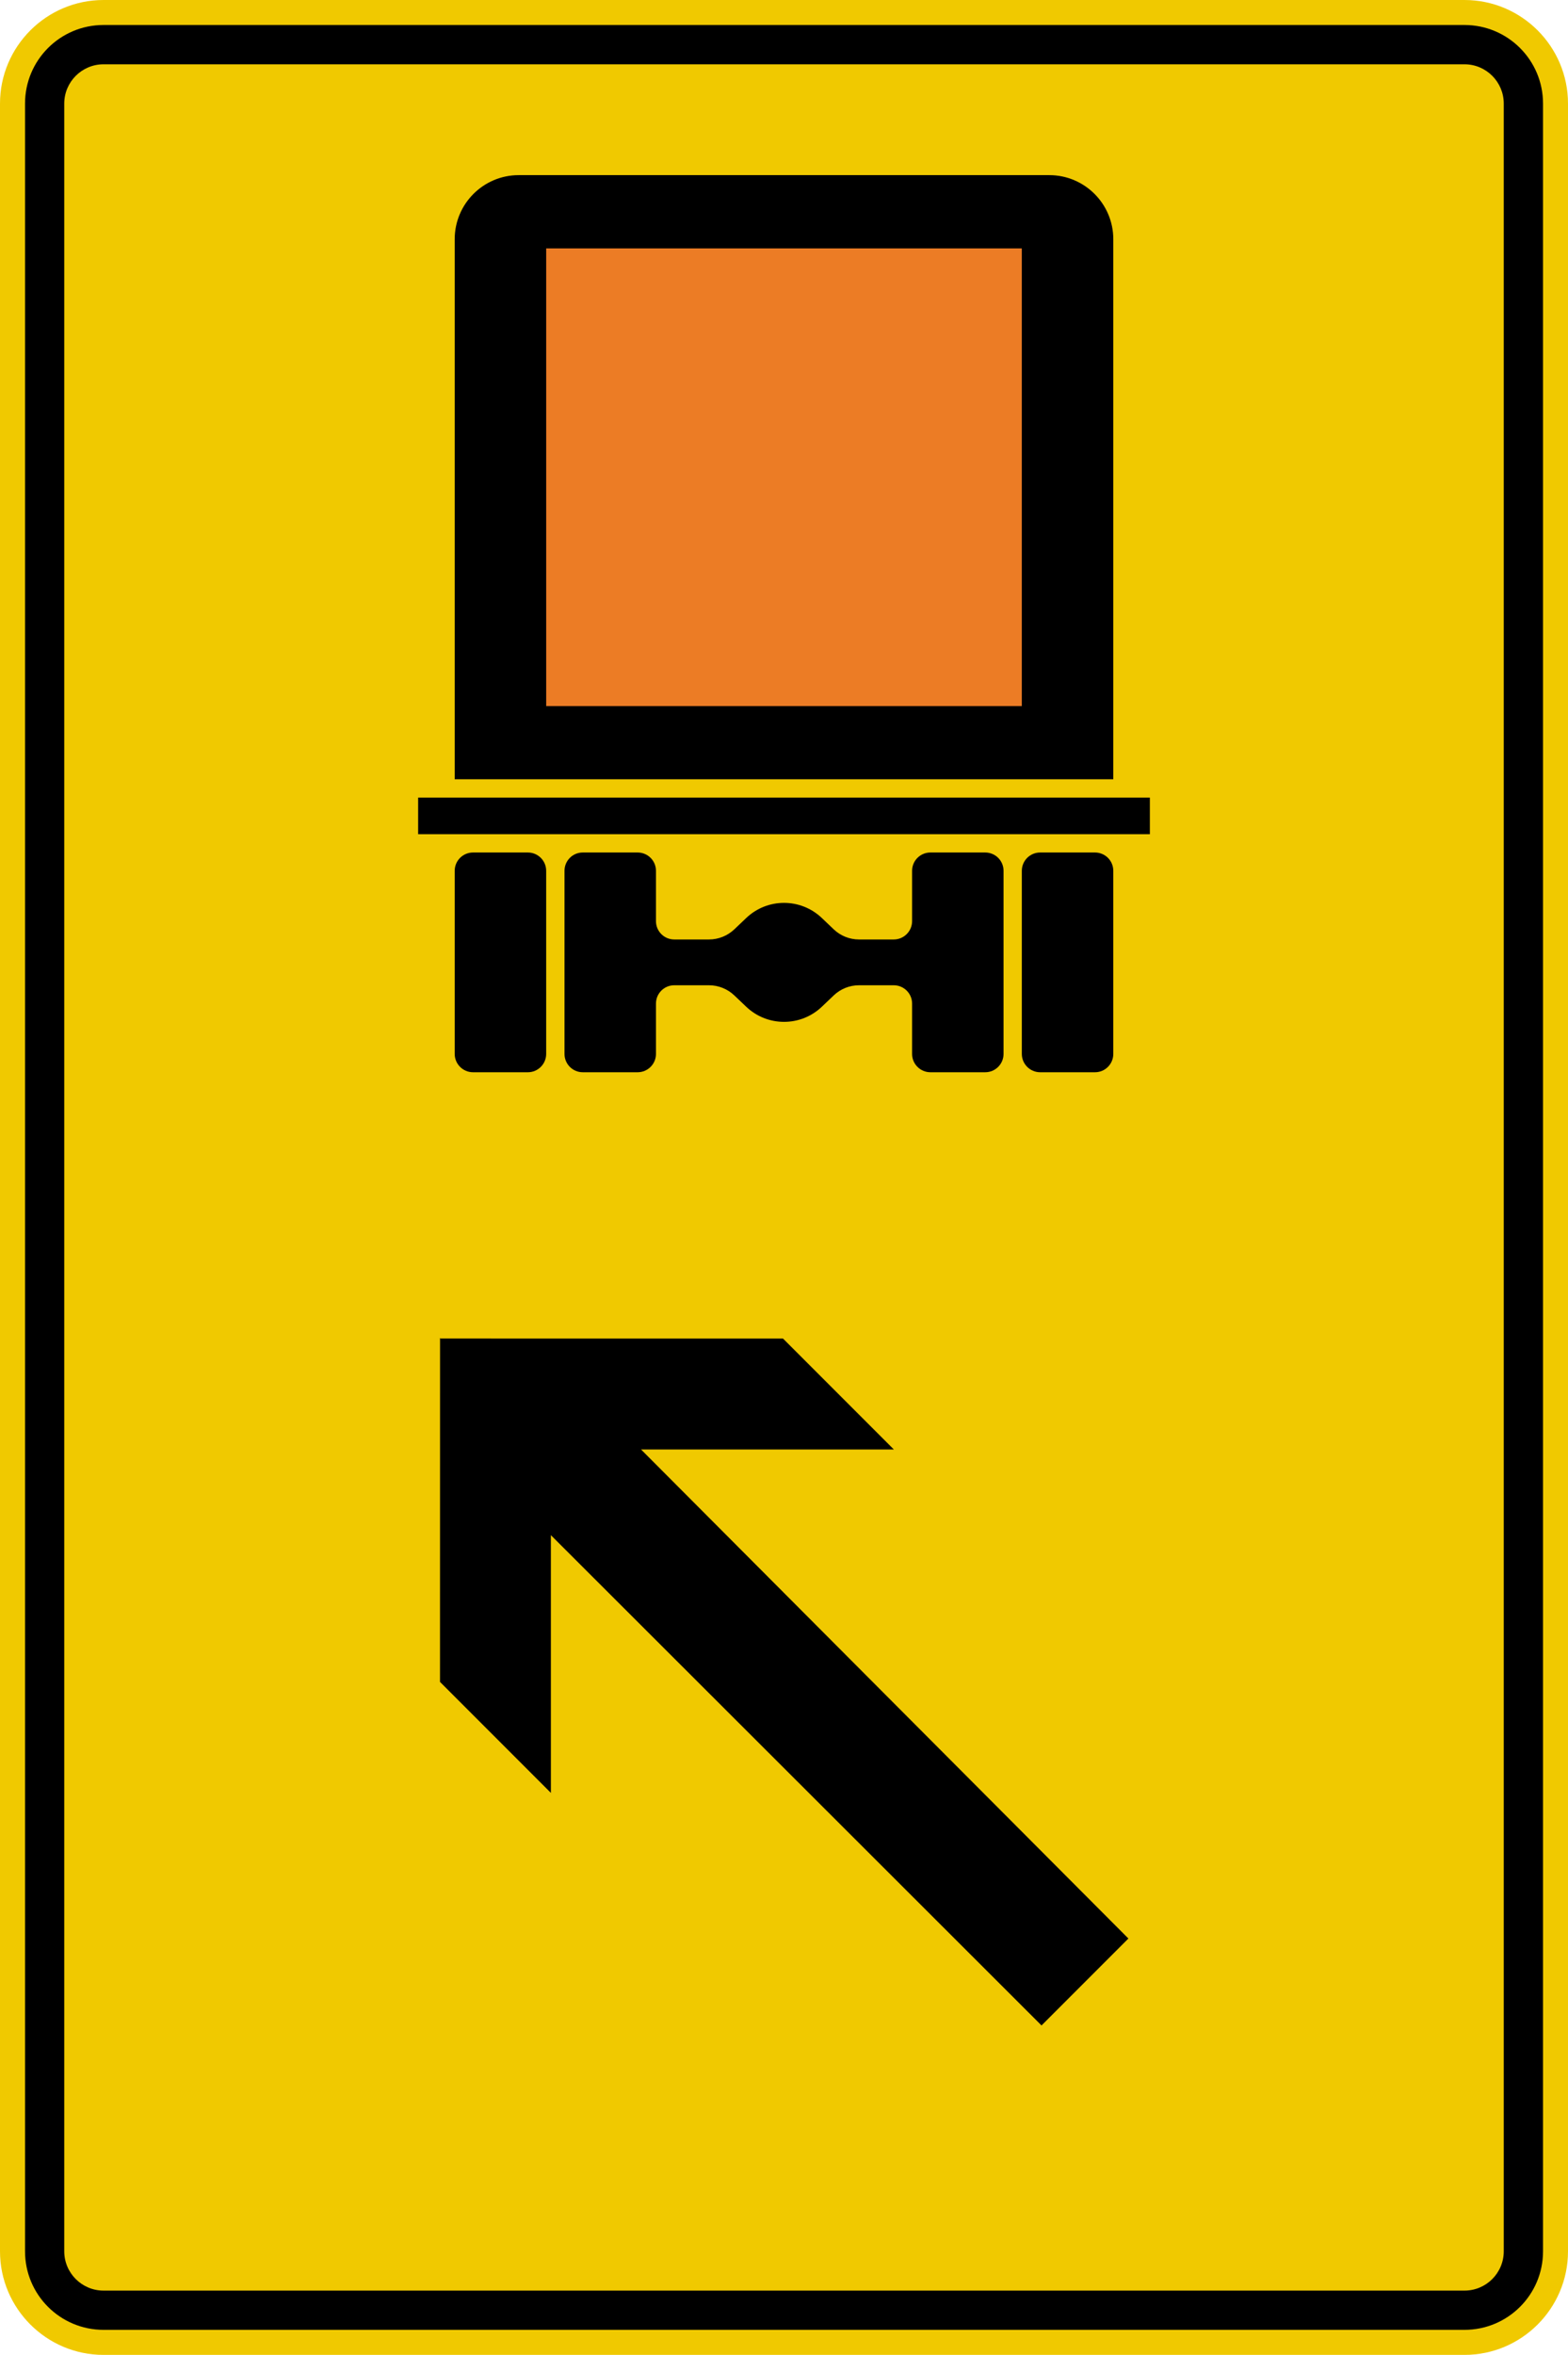
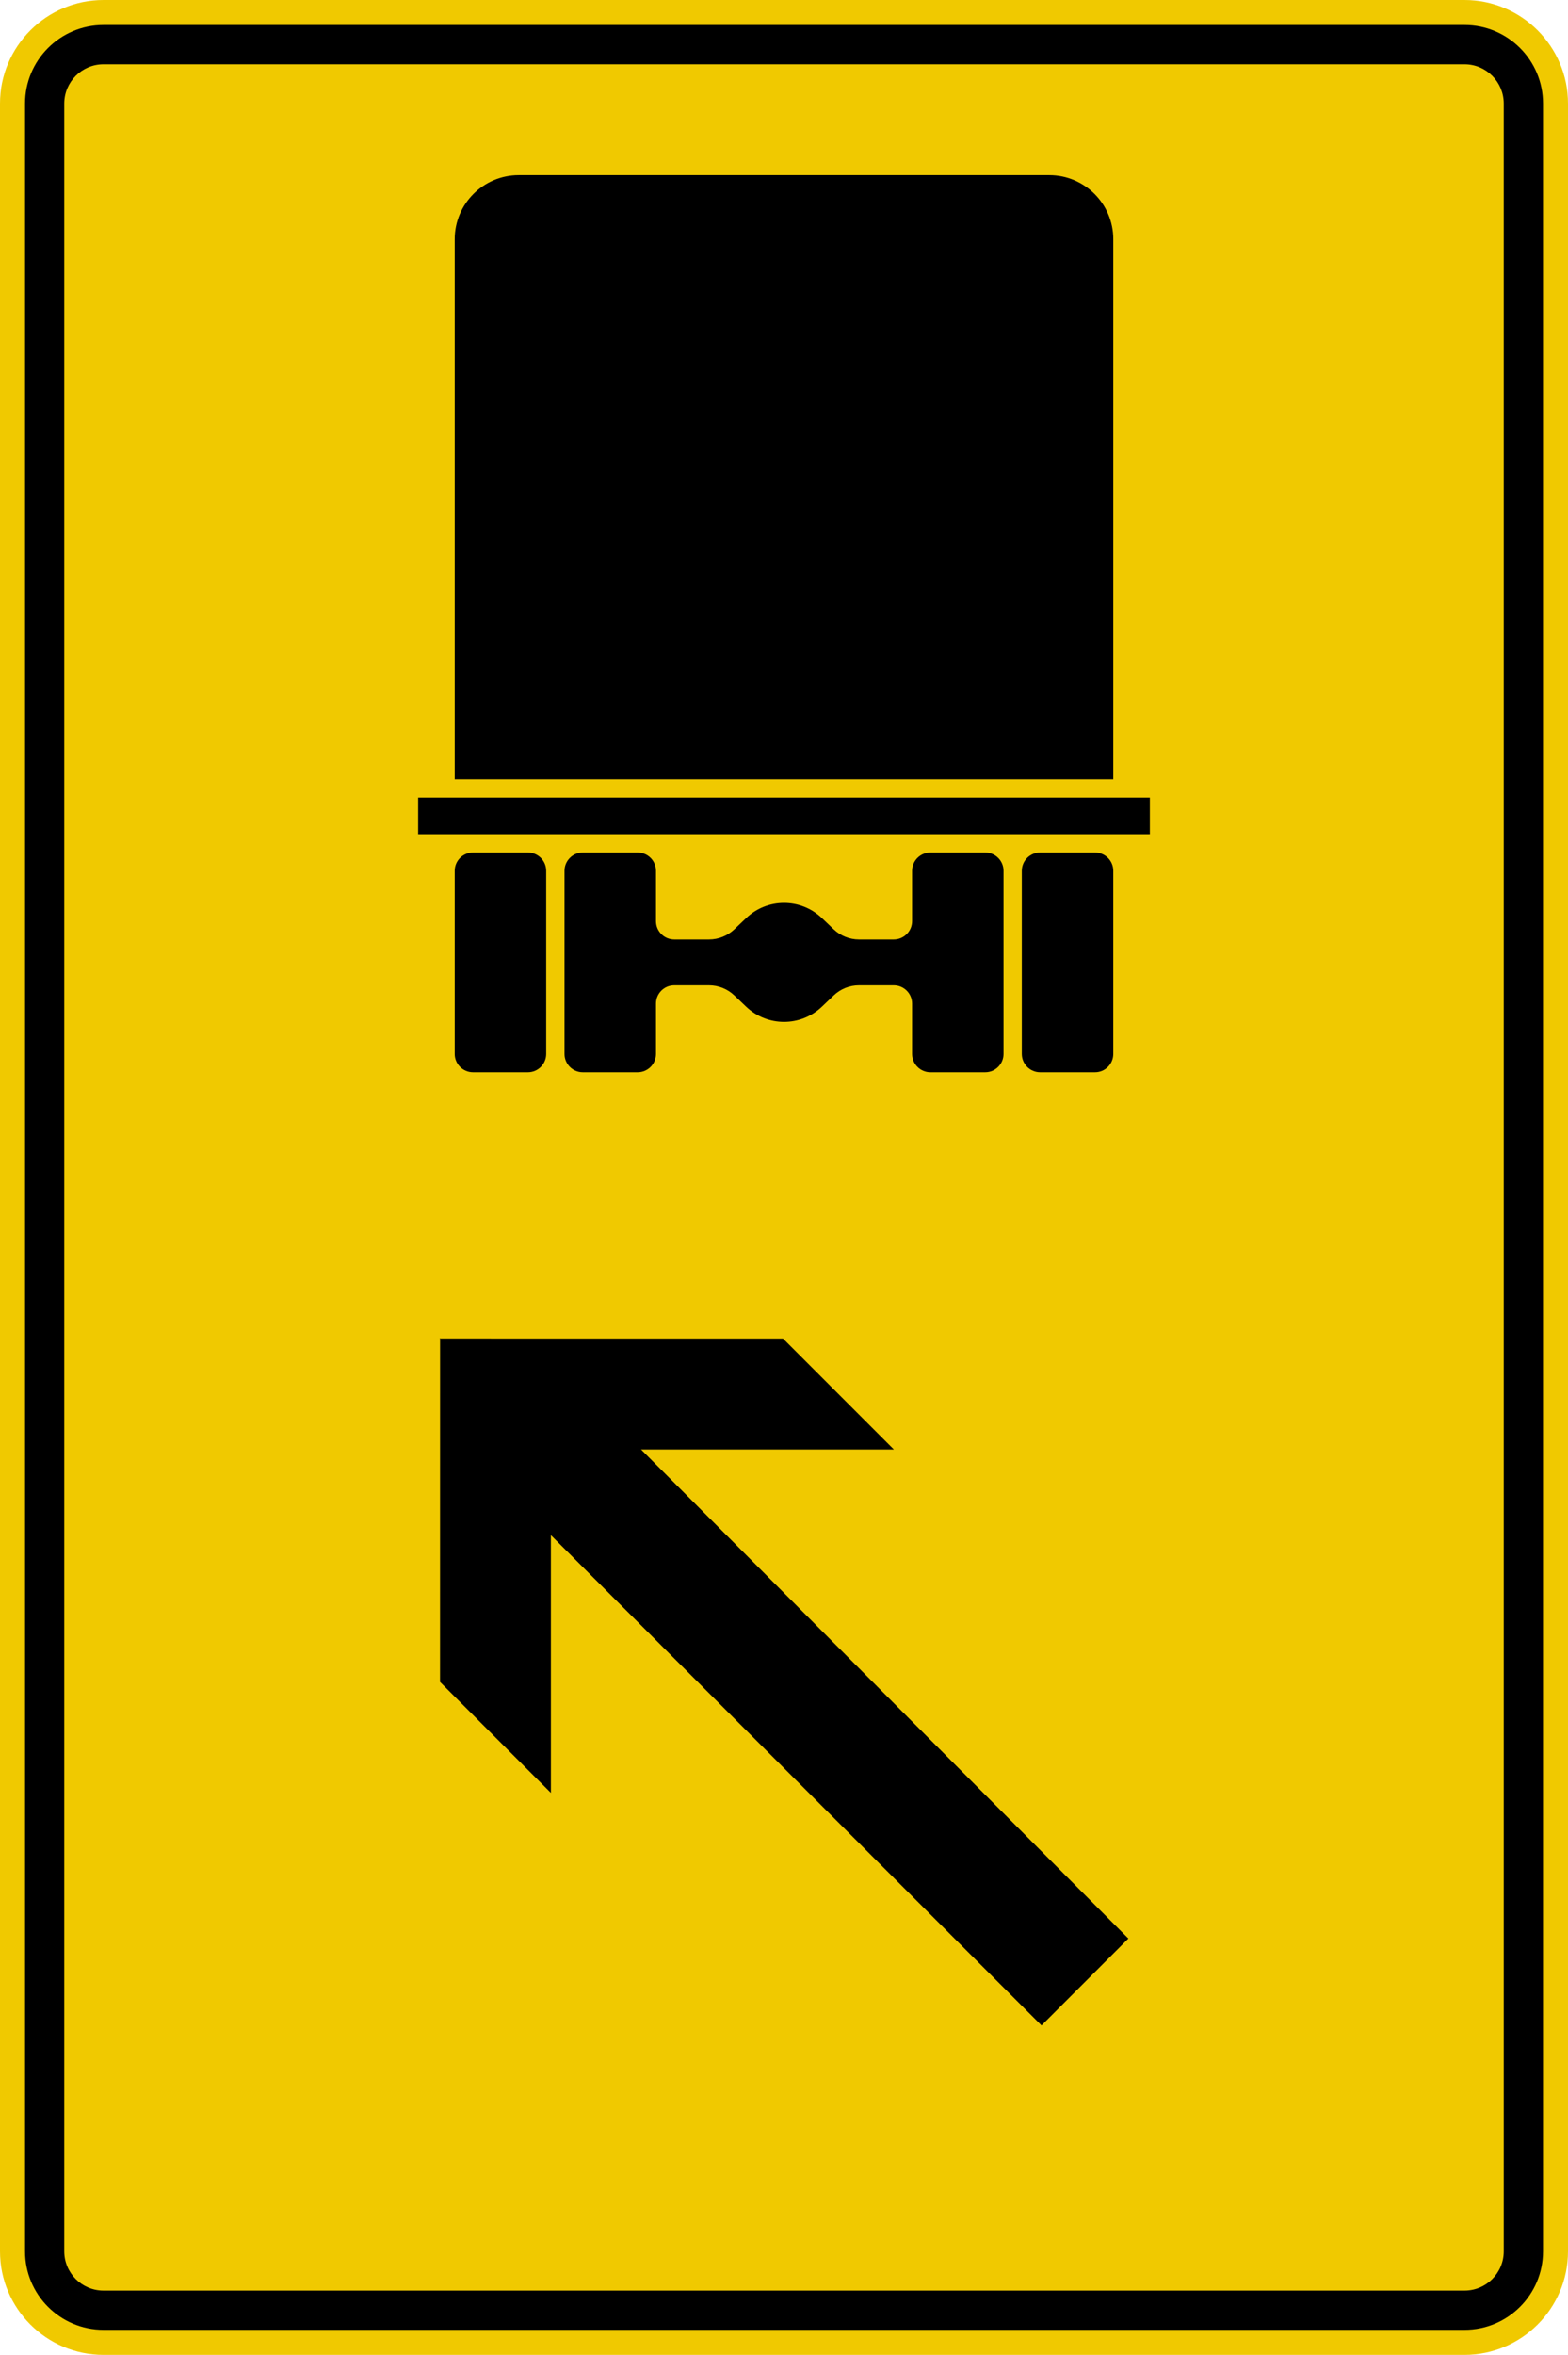
<svg xmlns="http://www.w3.org/2000/svg" viewBox="0 0 669.224 1004.326" height="1004.326" width="669.224" xml:space="preserve" version="1.1" id="svg3504">
  <defs id="defs3508">
    <clipPath id="clipPath3524" clipPathUnits="userSpaceOnUse">
      <path id="path3526" d="M 0,0 536,0 536,804 0,804 0,0 Z" />
    </clipPath>
  </defs>
  <g transform="matrix(1.25,0,0,-1.25,0,1005)" id="g3518">
    <g id="g3520">
      <g clip-path="url(#clipPath3524)" id="g3522">
        <g id="g3528">
          <path id="path3530" style="fill:#f0c900;fill-opacity:1;fill-rule:nonzero;stroke:none" d="m 500.027,804 c 19.496,0 35.352,-15.852 35.352,-35.348 l 0,-732.773 c 0,-19.488 -15.856,-35.34 -35.352,-35.34 l -464.675,0 C 15.855,0.539 0,16.391 0,35.879 L 0,768.652 C 0,788.148 15.855,804 35.352,804" />
        </g>
      </g>
    </g>
  </g>
  <path id="path3532" style="fill:#000000;fill-opacity:1;fill-rule:nonzero;stroke:none" d="m 625.034,10.659 c 18.531,0 33.531,15 33.531,33.516 l 0,915.976 c 0,18.506 -15,33.491 -33.531,33.491 l -580.844,0 c -18.521,0 -33.506,-14.985 -33.506,-33.491 l 0,-915.976 c 0,-18.516 14.985,-33.516 33.506,-33.516 l 580.844,0 z m 0,16.764 -580.844,0 c -9.254,0 -16.767,7.509 -16.767,16.753 l 0,915.976 c 0,9.244 7.514,16.753 16.767,16.753 l 580.844,0 c 9.273,0 16.767,-7.509 16.767,-16.753 l 0,-915.976 c 0,-9.244 -7.495,-16.753 -16.767,-16.753 z" />
  <path id="path3538" style="fill:#000000;fill-opacity:1;fill-rule:evenodd;stroke:none" d="m 381.499,618.184 -107.895,0.005 207.998,208.56 -37.08,37.075 -209.404,-209.102 0.005,109.922 -47.33,-47.329 0.02,-146.265 -0.19,-0.186 0.195,-0.004 -0.01,-0.113 0.117,0.116 146.265,0.015 47.309,47.305 z" />
  <g transform="translate(0,1.875e-6)" id="g3365">
    <path d="m 194.067,332.349 0,-230.327 c 0,-15.088 12.241,-27.329 27.329,-27.329 l 226.431,0 c 15.088,0 27.329,12.241 27.329,27.329 l 0,230.327 -281.089,0 z m 296.699,23.433 -312.309,0 0,-15.615 312.309,0 0,15.615 z m -46.835,101.514 c -4.321,0 -7.817,-3.52 -7.817,-7.817 l 0,-78.086 c 0,-4.316 3.496,-7.812 7.817,-7.812 l 23.427,0 c 4.321,0 7.798,3.496 7.798,7.812 l 0,78.086 c 0,4.298 -3.476,7.817 -7.798,7.817 l -23.427,0 z m -195.206,0 c -4.325,0 -7.798,-3.52 -7.798,-7.817 l 0,-78.086 c 0,-4.316 3.473,-7.812 7.798,-7.812 l 23.424,0 c 4.326,0 7.822,3.496 7.822,7.812 l 0,21.48 c 0,4.301 3.491,7.798 7.793,7.798 l 14.849,0 c 3.999,0 7.856,-1.548 10.771,-4.296 l 5.088,-4.844 c 9.039,-8.624 23.262,-8.624 32.305,0 l 5.084,4.844 c 2.895,2.749 6.753,4.296 10.751,4.296 l 14.849,0 c 4.301,0 7.817,-3.496 7.817,-7.798 l 0,-21.48 c 0,-4.316 3.491,-7.812 7.817,-7.812 l 23.402,0 c 4.326,0 7.817,3.496 7.817,7.812 l 0,78.086 c 0,4.298 -3.491,7.817 -7.817,7.817 l -23.402,0 c -4.326,0 -7.817,-3.52 -7.817,-7.817 l 0,-21.484 c 0,-4.293 -3.516,-7.794 -7.817,-7.794 l -14.849,0 c -3.999,0 -7.856,1.549 -10.751,4.303 l -5.084,4.844 c -9.043,8.617 -23.266,8.617 -32.305,0 l -5.088,-4.844 c -2.915,-2.754 -6.772,-4.303 -10.771,-4.303 l -14.849,0 c -4.301,0 -7.793,3.501 -7.793,7.794 l 0,21.484 c 0,4.298 -3.496,7.817 -7.822,7.817 l -23.424,0 z m -46.84,0 c -4.321,0 -7.817,-3.52 -7.817,-7.817 l 0,-78.086 c 0,-4.316 3.496,-7.812 7.817,-7.812 l 23.427,0 c 4.301,0 7.798,3.496 7.798,7.812 l 0,78.086 c 0,4.298 -3.496,7.817 -7.798,7.817" style="fill:#000000;fill-opacity:1;fill-rule:nonzero;stroke:none" id="path3672" />
-     <path d="m 233.11,105.937 203.002,0 0,195.19 -203.002,0 0,-195.19 z" style="fill:#ec7c25;fill-opacity:1;fill-rule:nonzero;stroke:none" id="path3674" />
  </g>
</svg>